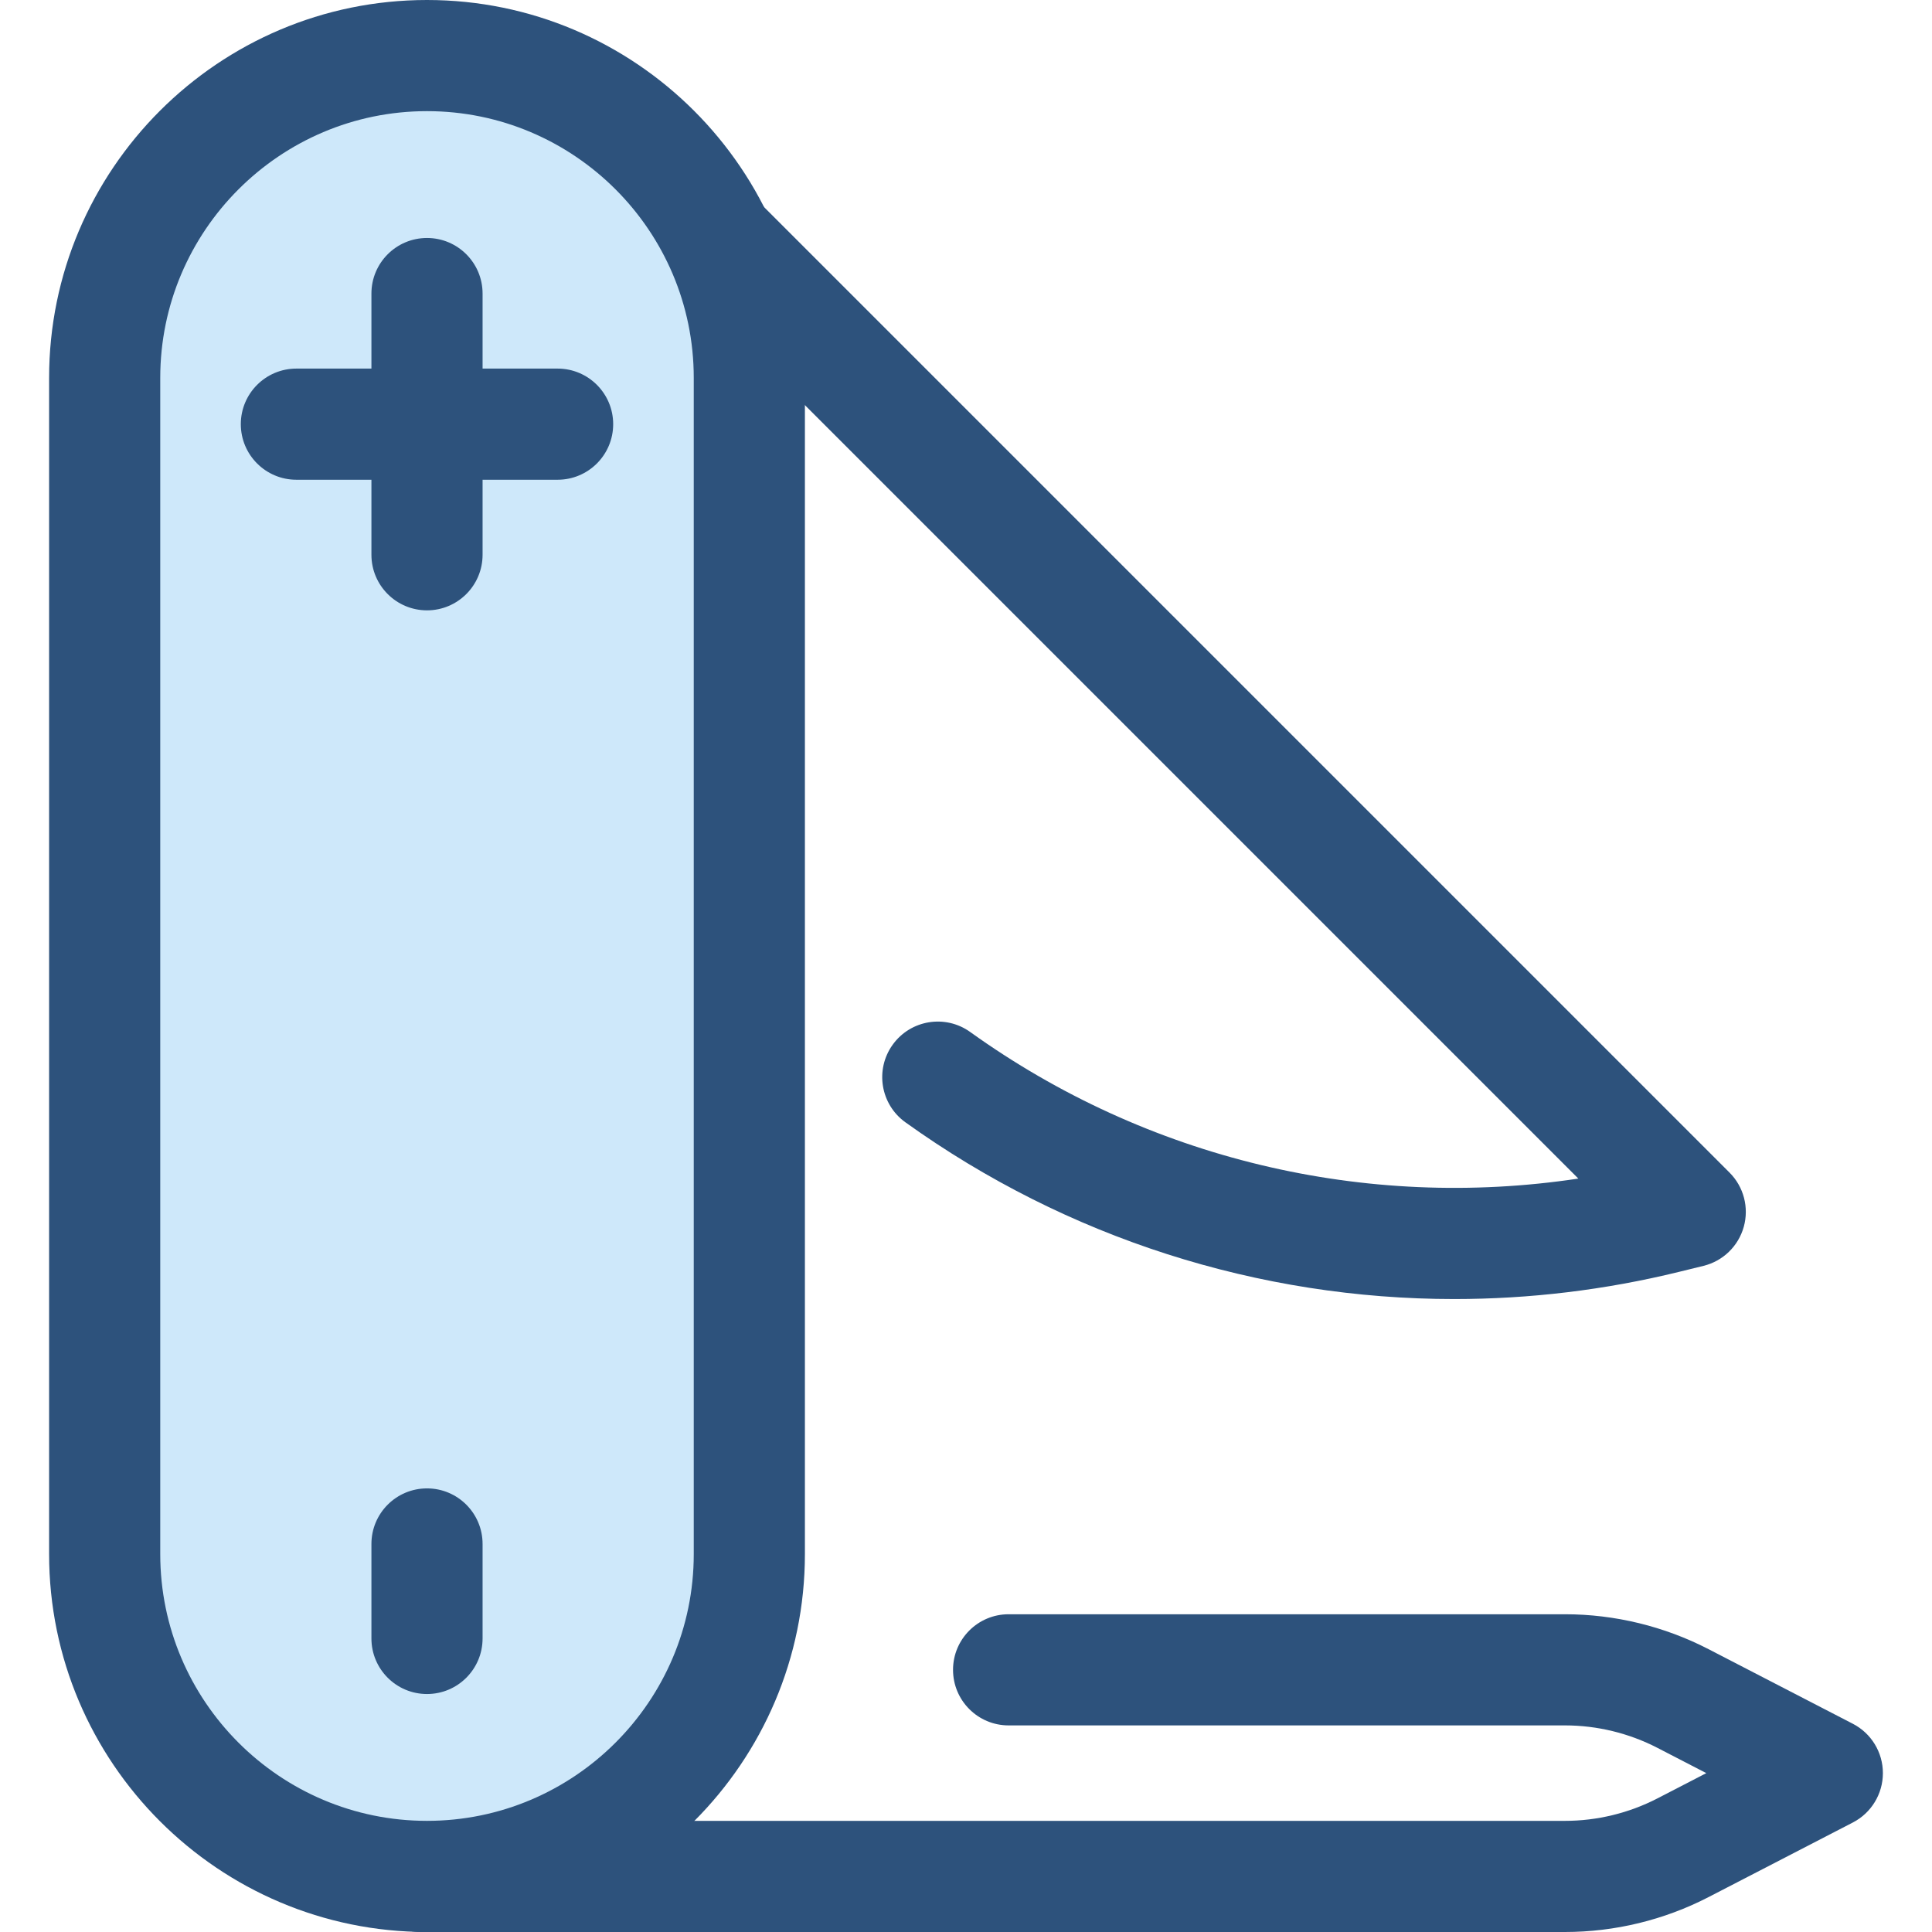
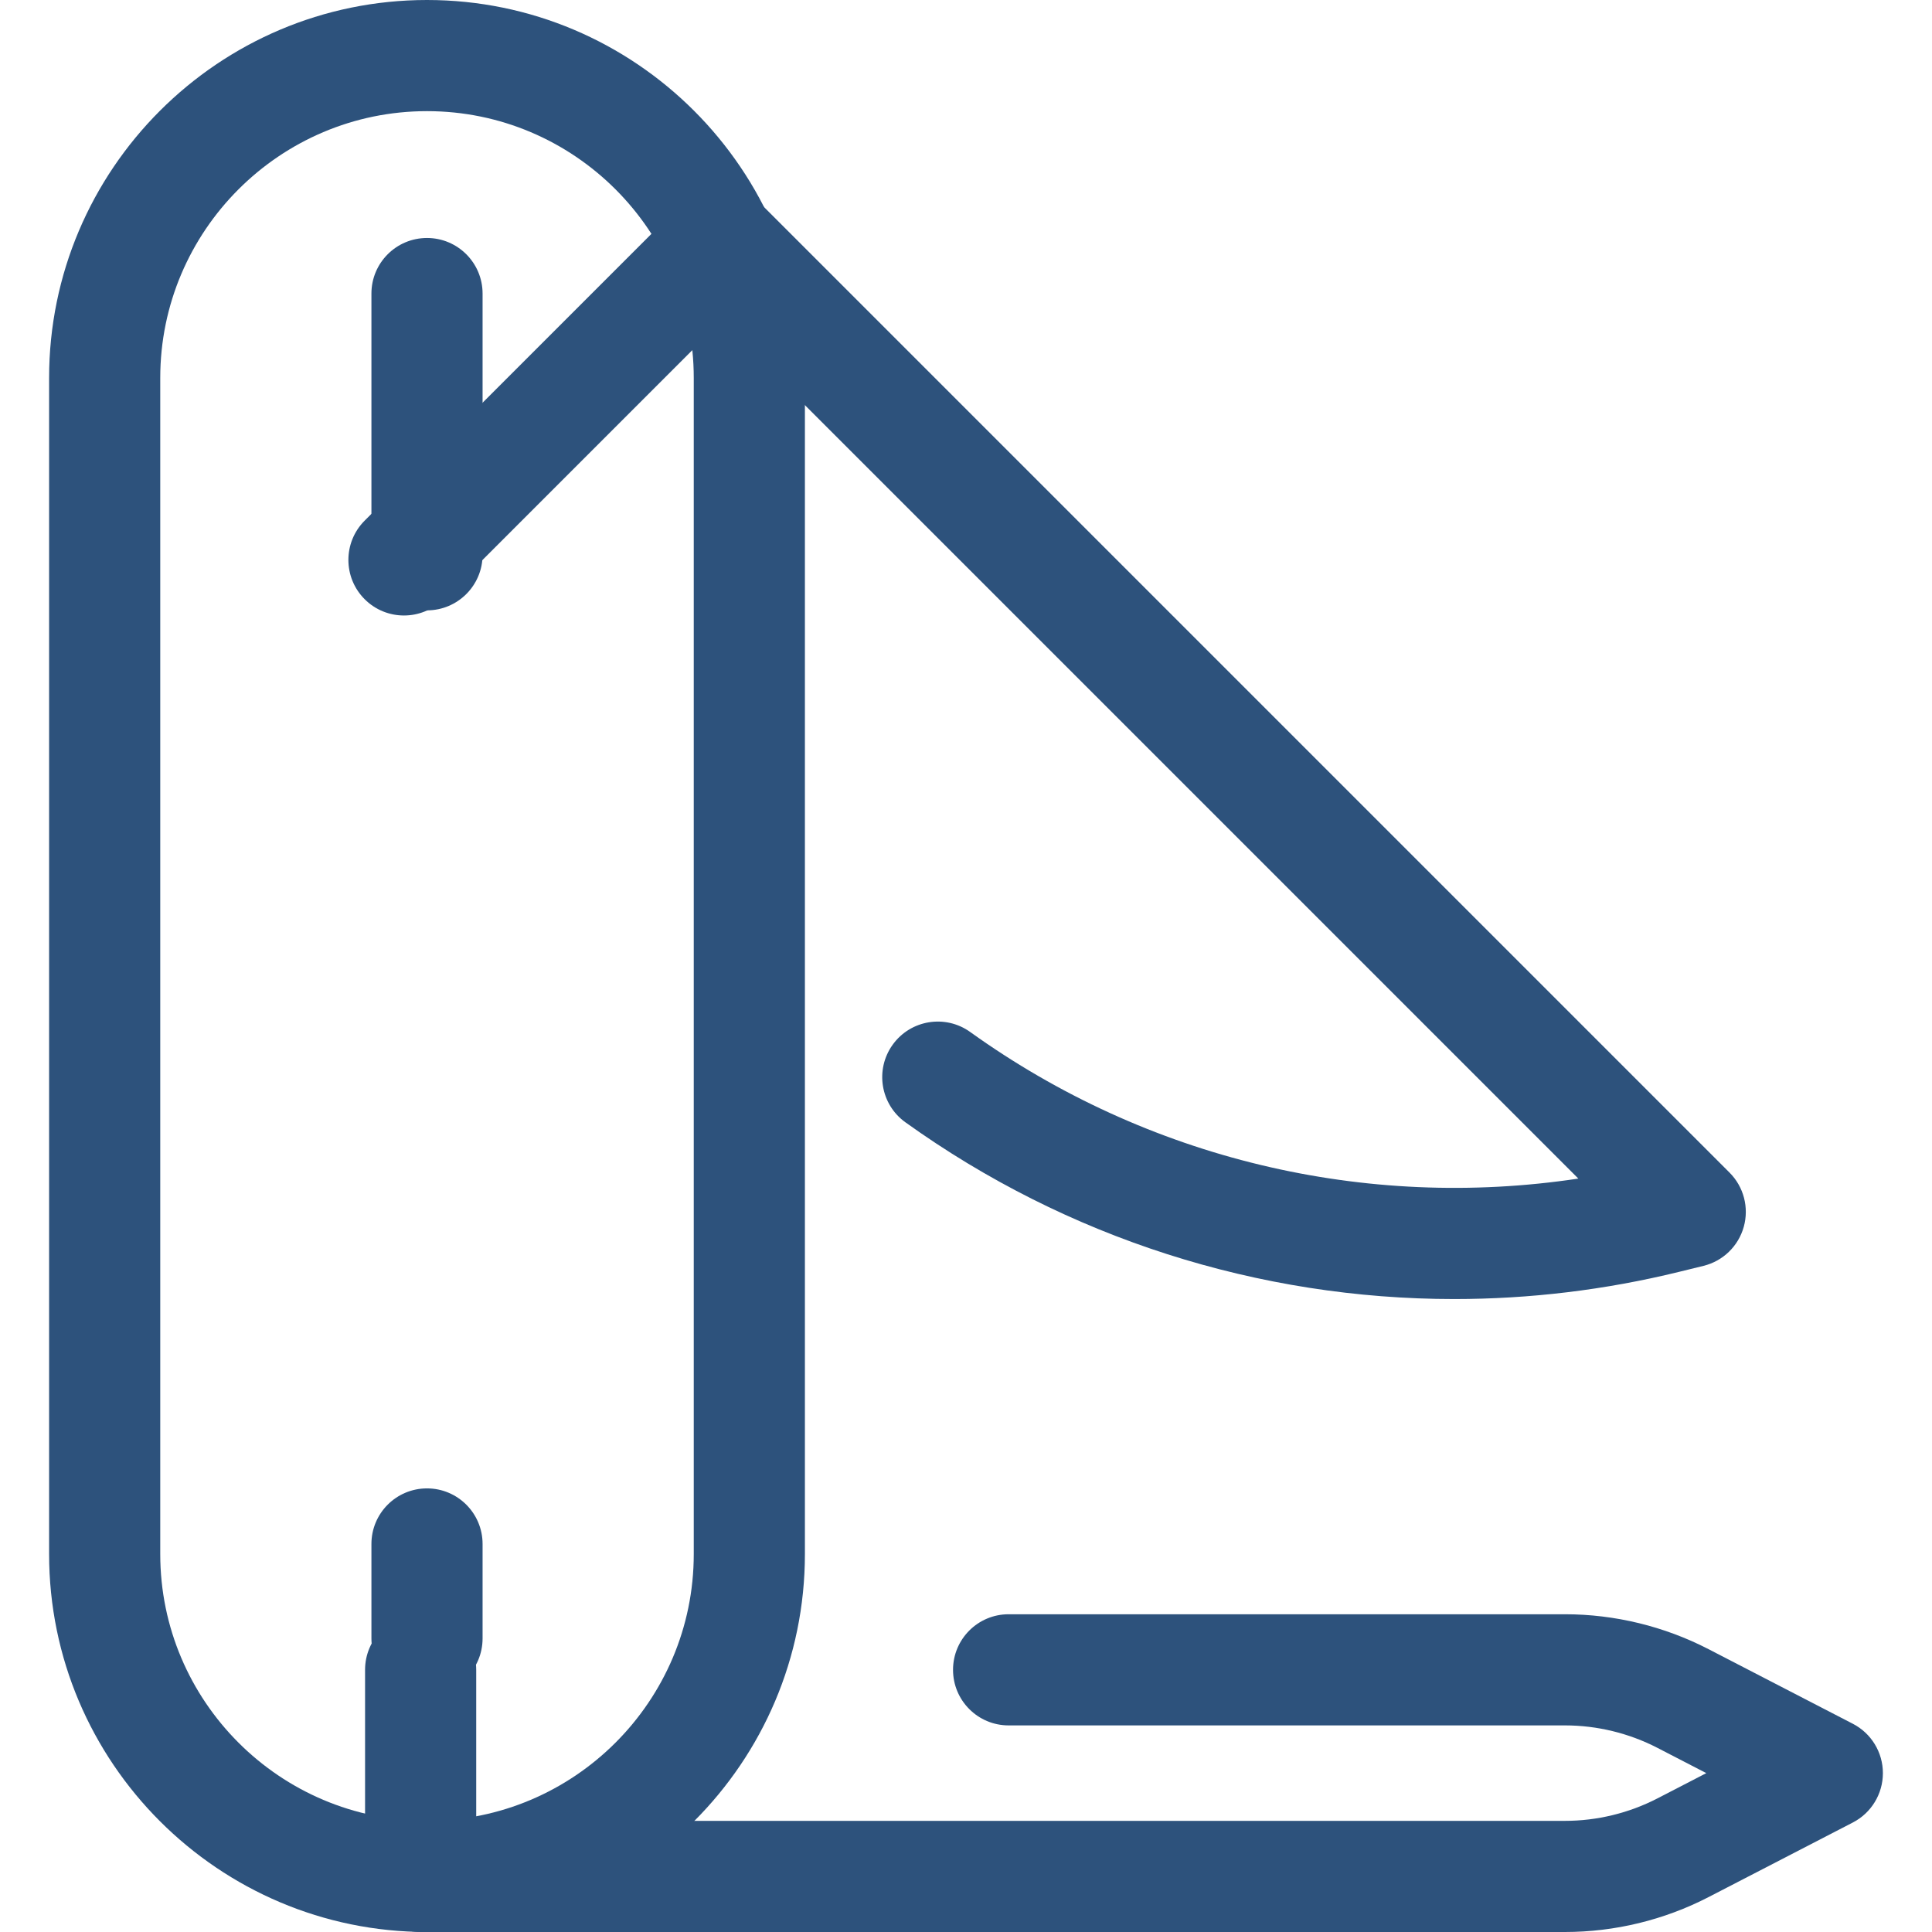
<svg xmlns="http://www.w3.org/2000/svg" version="1.1" id="Layer_1" x="0px" y="0px" viewBox="0 0 512 512" style="enable-background:new 0 0 512 512;" xml:space="preserve">
  <g>
    <path style="fill:#2D527C;" d="M414.756,512H111.474c-8.134,0-14.728-6.594-14.728-14.728v-54.751   c0-8.134,6.594-14.728,14.728-14.728s14.728,6.594,14.728,14.728v40.025h288.555c8.48,0,16.944-2.059,24.479-5.953l12.953-6.695   l-12.953-6.695c-7.535-3.894-15.999-5.953-24.479-5.953H267.292c-8.133,0-14.728-6.594-14.728-14.728s6.595-14.728,14.728-14.728   h147.465c13.165,0,26.306,3.196,38.005,9.242l38.261,19.779c4.893,2.529,7.965,7.576,7.965,13.083   c0,5.507-3.072,10.554-7.965,13.083l-38.261,19.779C441.064,508.806,427.923,512,414.756,512z" />
    <path style="fill:#2D527C;" d="M385.403,344.261c-51.706,0.001-102.593-16.077-145.462-46.84   c-6.608-4.742-8.122-13.944-3.379-20.552c4.742-6.607,13.944-8.119,20.552-3.379c46.881,33.642,104.652,47.371,161.161,38.846   L191.104,85.164l-73.634,73.635c-5.751,5.751-15.077,5.751-20.829,0c-5.753-5.751-5.751-15.077,0-20.828l84.048-84.049   c5.751-5.751,15.077-5.751,20.829,0L458.346,310.75c3.76,3.76,5.2,9.256,3.77,14.377c-1.43,5.121-5.511,9.075-10.676,10.34   l-6.458,1.583C425.281,341.884,405.276,344.26,385.403,344.261z" />
  </g>
-   <path style="fill:#CEE8FA;" d="M27.74,411.854V100.148c0-46.981,38.439-85.42,85.42-85.42l0,0c46.981,0,85.42,38.439,85.42,85.42  v311.706c0,46.981-38.439,85.42-85.42,85.42l0,0C66.179,497.272,27.74,458.833,27.74,411.854z" />
  <g>
    <path style="fill:#2D527C;" d="M113.16,512c-55.221,0-100.148-44.927-100.148-100.148V100.148C13.012,44.927,57.939,0,113.16,0   s100.148,44.927,100.148,100.148v311.704C213.309,467.075,168.382,512,113.16,512z M113.16,29.455   c-38.98,0-70.693,31.713-70.693,70.693v311.704c0,38.98,31.713,70.693,70.693,70.693s70.693-31.713,70.693-70.693V100.148   C183.854,61.168,152.141,29.455,113.16,29.455z" />
    <path style="fill:#2D527C;" d="M113.16,161.748c-8.134,0-14.728-6.594-14.728-14.728V77.797c0-8.134,6.594-14.728,14.728-14.728   s14.728,6.594,14.728,14.728v69.223C127.888,155.154,121.294,161.748,113.16,161.748z" />
-     <path style="fill:#2D527C;" d="M147.772,127.136H78.547c-8.134,0-14.728-6.594-14.728-14.728S70.413,97.68,78.547,97.68h69.224   c8.134,0,14.728,6.594,14.728,14.728S155.906,127.136,147.772,127.136z" />
    <path style="fill:#2D527C;" d="M113.16,448.932c-8.134,0-14.728-6.594-14.728-14.728v-25.037c0-8.134,6.594-14.728,14.728-14.728   s14.728,6.594,14.728,14.728v25.037C127.888,442.338,121.294,448.932,113.16,448.932z" />
  </g>
  <g>
</g>
  <g>
</g>
  <g>
</g>
  <g>
</g>
  <g>
</g>
  <g>
</g>
  <g>
</g>
  <g>
</g>
  <g>
</g>
  <g>
</g>
  <g>
</g>
  <g>
</g>
  <g>
</g>
  <g>
</g>
  <g>
</g>
</svg>